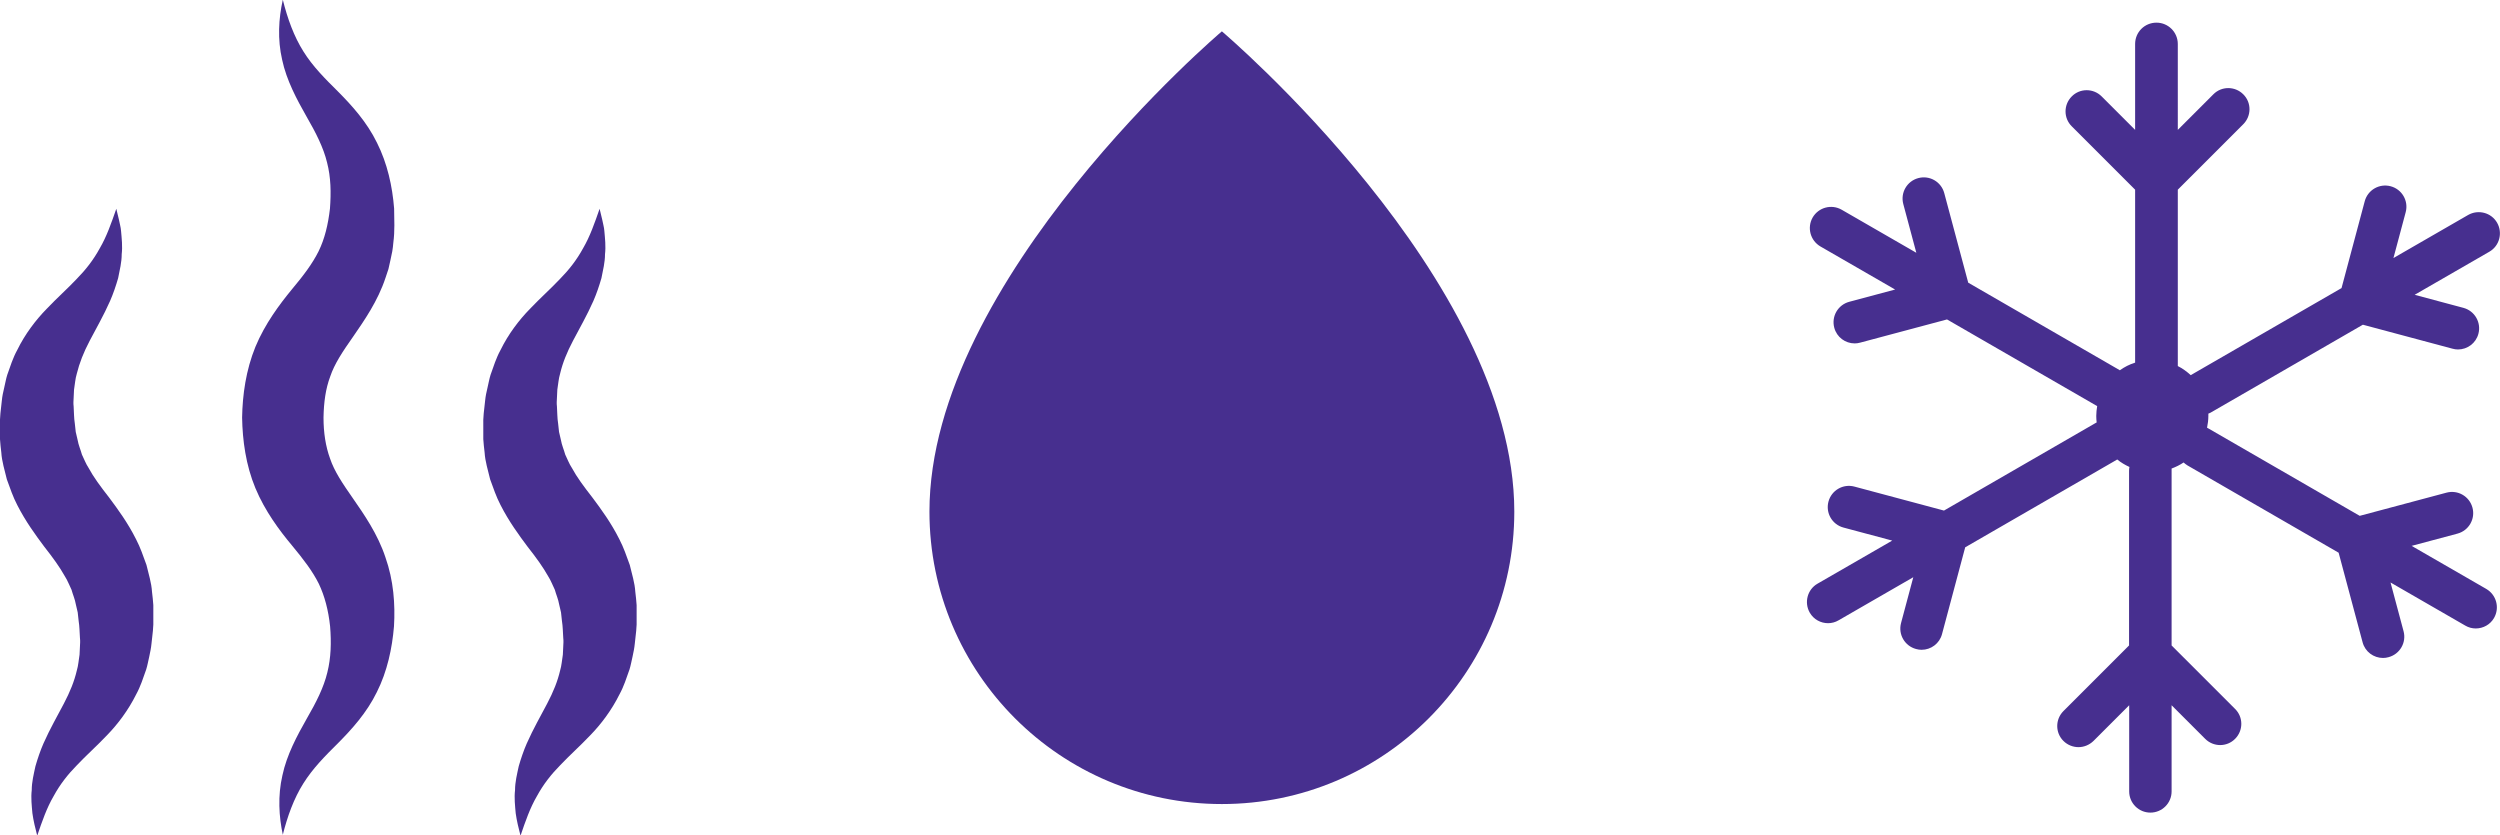
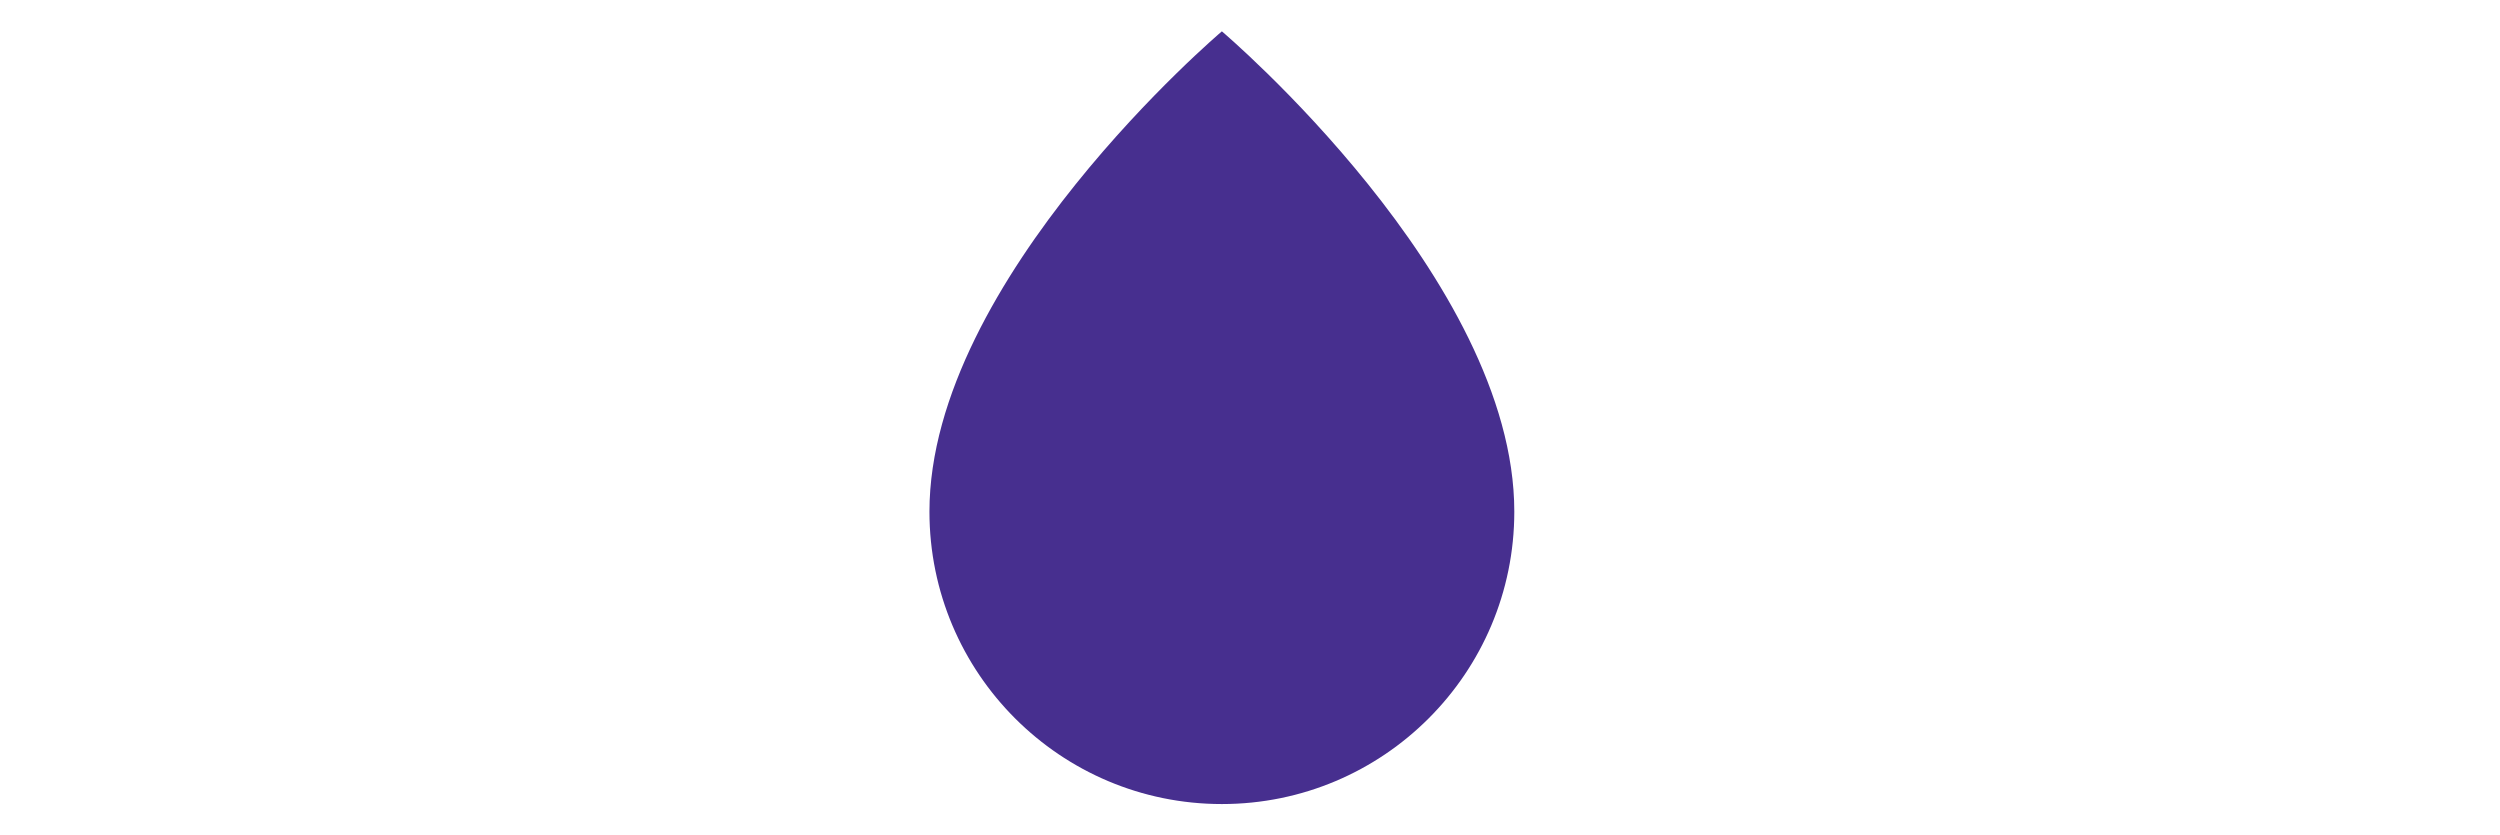
<svg xmlns="http://www.w3.org/2000/svg" id="Layer_2" viewBox="0 0 189.79 63.42">
  <defs>
    <style> .cls-1 { fill: #472f8f; } </style>
  </defs>
  <g id="Layer_1-2">
    <g>
      <g>
-         <path class="cls-1" d="M188.75,44.71l-5.67-3.27,3.48-.93c.86-.23,1.37-1.11,1.14-1.97-.23-.86-1.11-1.37-1.97-1.14l-6.59,1.76-11.48-6.63s-.07-.04-.11-.06c.06-.29.1-.59.1-.9,0-.06,0-.11,0-.17.09-.03.17-.07.25-.12l11.48-6.63,6.8,1.82c.14.04.28.06.42.06.71,0,1.36-.47,1.55-1.19.23-.86-.28-1.74-1.14-1.97l-3.7-.99,5.67-3.27c.77-.44,1.03-1.43.59-2.2-.44-.77-1.43-1.03-2.2-.59l-5.67,3.27.93-3.48c.23-.86-.28-1.74-1.14-1.97-.86-.23-1.74.28-1.97,1.14l-1.76,6.59-11.45,6.61c-.29-.27-.62-.51-.98-.69v-13.39l4.97-4.97c.63-.63.63-1.65,0-2.27-.63-.63-1.65-.63-2.27,0l-2.7,2.7V3.34c0-.89-.72-1.62-1.62-1.62s-1.62.72-1.62,1.62v6.52l-2.54-2.54c-.63-.63-1.65-.63-2.27,0-.63.63-.63,1.65,0,2.27l4.81,4.81v13.13c-.42.13-.81.33-1.16.58,0,0-.02-.01-.03-.02l-11.48-6.63-1.82-6.8c-.23-.86-1.11-1.37-1.97-1.14-.86.23-1.37,1.11-1.14,1.97l.99,3.7-5.67-3.27c-.77-.44-1.75-.18-2.2.59-.44.77-.18,1.75.59,2.2l5.67,3.27-3.48.93c-.86.23-1.37,1.11-1.14,1.97.19.72.84,1.19,1.55,1.19.14,0,.28-.02.42-.06l6.59-1.76,11.4,6.58c-.04.24-.07.49-.07.74,0,.17.01.33.03.5-.04.02-.08.04-.11.06l-11.48,6.63-6.8-1.82c-.86-.23-1.74.28-1.97,1.14-.23.86.28,1.74,1.14,1.97l3.7.99-5.67,3.27c-.77.44-1.03,1.43-.59,2.2.3.52.84.8,1.39.8.27,0,.55-.07.8-.22l5.67-3.27-.93,3.48c-.23.86.28,1.74,1.14,1.97.14.04.28.06.42.06.71,0,1.36-.47,1.55-1.19l1.76-6.59,11.48-6.63s.04-.02.06-.04c.28.23.6.42.93.57-.02.09-.03.19-.03.29v13.26l-4.98,4.98c-.63.63-.63,1.65,0,2.27.31.31.73.47,1.14.47s.82-.16,1.14-.47l2.71-2.71v6.54c0,.89.72,1.61,1.61,1.61s1.61-.72,1.61-1.61v-6.54l2.55,2.55c.63.63,1.65.63,2.27,0,.63-.63.63-1.65,0-2.27l-4.82-4.82v-13.26c0-.06,0-.12,0-.17.32-.12.63-.27.91-.46.09.08.18.15.29.22l11.48,6.63,1.82,6.8c.19.72.84,1.19,1.55,1.19.14,0,.28-.02.42-.06.86-.23,1.37-1.11,1.14-1.97l-.99-3.7,5.67,3.27c.25.15.53.22.8.22.56,0,1.1-.29,1.39-.8.44-.77.18-1.75-.59-2.2Z" />
        <circle class="cls-1" />
        <circle class="cls-1" />
        <circle class="cls-1" />
        <circle class="cls-1" />
        <circle class="cls-1" />
        <circle class="cls-1" />
      </g>
      <path class="cls-1" d="M114.96,38.84c0,12.26-9.94,22.2-22.2,22.2s-22.2-9.94-22.2-22.2c0-17.66,22.2-36.46,22.2-36.46,0,0,22.2,18.8,22.2,36.46Z" />
      <g>
-         <path class="cls-1" d="M39.51,63.42c-.14-.54-.28-1.1-.36-1.68-.05-.57-.12-1.17-.05-1.76,0-.61.15-1.2.28-1.81.17-.59.37-1.18.61-1.73.49-1.11,1.07-2.11,1.54-3.01.48-.91.8-1.71.99-2.52.12-.39.14-.81.21-1.21l.03-.63c.01-.21.03-.41,0-.64-.03-.44-.03-.87-.1-1.3l-.07-.64-.14-.6c-.07-.41-.23-.75-.33-1.12-.17-.34-.29-.69-.51-1.03-.38-.68-.89-1.39-1.56-2.24-.65-.87-1.42-1.92-2.05-3.16-.32-.61-.55-1.29-.79-1.95-.16-.68-.38-1.36-.42-2.04-.04-.34-.08-.68-.1-1.01v-.98c-.03-.65.07-1.3.14-1.95.03-.32.1-.65.18-.98.08-.33.13-.65.23-.97.23-.65.43-1.29.76-1.89.59-1.21,1.41-2.28,2.22-3.11.81-.85,1.59-1.54,2.27-2.26.7-.71,1.29-1.46,1.78-2.36.52-.89.87-1.9,1.25-2.99.07.27.14.55.2.83.05.28.14.56.16.85.05.57.12,1.17.05,1.77,0,.61-.15,1.2-.27,1.81-.17.59-.37,1.18-.61,1.73-.49,1.11-1.07,2.11-1.54,3.01-.48.91-.8,1.71-.99,2.52-.12.39-.14.81-.21,1.21l-.03.63c-.01.21-.03.41,0,.64.03.44.02.87.09,1.3l.07.64.14.6c.07.41.23.75.33,1.12.17.34.29.69.51,1.02.37.69.89,1.39,1.56,2.25.65.87,1.42,1.92,2.04,3.16.32.61.55,1.29.79,1.95.16.68.38,1.36.42,2.04.04.34.08.68.1,1.01v.98c.03.65-.07,1.3-.14,1.95-.03.32-.1.65-.17.98-.08.33-.13.65-.23.97-.23.65-.43,1.29-.76,1.89-.6,1.21-1.41,2.28-2.22,3.11-.81.85-1.59,1.54-2.27,2.26-.7.71-1.29,1.46-1.78,2.36-.52.89-.87,1.9-1.24,2.99Z" />
-         <path class="cls-1" d="M21.48,63.42c-.31-1.44-.4-3-.04-4.56.33-1.56,1.12-3.02,1.84-4.29.73-1.26,1.3-2.39,1.57-3.52.28-1.12.31-2.28.21-3.5-.13-1.22-.41-2.3-.86-3.24-.47-.94-1.13-1.81-2.05-2.92-.92-1.1-2.03-2.58-2.76-4.33-.73-1.76-.98-3.63-1.01-5.36.03-1.73.29-3.6,1.01-5.37.73-1.76,1.84-3.23,2.75-4.34.93-1.11,1.58-1.98,2.05-2.92.46-.94.72-2.02.86-3.24.09-1.22.07-2.37-.22-3.49-.27-1.12-.84-2.25-1.57-3.51-.72-1.27-1.51-2.73-1.84-4.29-.36-1.56-.27-3.12.05-4.56.36,1.45.85,2.79,1.56,3.92.71,1.14,1.63,2.06,2.66,3.08,1.02,1.03,2.16,2.28,2.93,3.86.79,1.57,1.17,3.32,1.3,4.99.01.85.06,1.7-.06,2.59-.02.22-.04.44-.08.66l-.14.67-.15.67-.22.66c-.58,1.77-1.63,3.27-2.45,4.46-.83,1.18-1.43,2.09-1.75,3.04-.35.93-.49,1.96-.51,3.12,0,1.15.16,2.19.5,3.12.32.95.92,1.85,1.75,3.04.82,1.18,1.87,2.69,2.45,4.45.62,1.75.75,3.57.65,5.24-.14,1.67-.51,3.42-1.3,4.99-.77,1.58-1.91,2.83-2.93,3.86-1.03,1.02-1.94,1.94-2.66,3.09-.71,1.13-1.2,2.48-1.56,3.92Z" />
-         <path class="cls-1" d="M2.82,63.42c-.14-.54-.28-1.1-.36-1.68-.05-.57-.12-1.17-.05-1.76,0-.61.15-1.2.28-1.81.17-.59.37-1.18.61-1.73.49-1.11,1.07-2.11,1.54-3.01.48-.91.8-1.71.99-2.52.12-.39.14-.81.21-1.21l.03-.63c.01-.21.03-.41,0-.64-.03-.44-.03-.87-.1-1.3l-.07-.64-.14-.6c-.07-.41-.23-.75-.33-1.12-.17-.34-.29-.69-.51-1.03-.38-.68-.89-1.39-1.56-2.24-.65-.87-1.42-1.92-2.05-3.16-.32-.61-.55-1.29-.79-1.95-.16-.68-.38-1.36-.42-2.04-.04-.34-.08-.68-.1-1.01v-.98c-.03-.65.07-1.3.14-1.95.03-.32.1-.65.18-.98.08-.33.13-.65.23-.97.23-.65.43-1.29.76-1.89.59-1.21,1.41-2.28,2.22-3.11.81-.85,1.59-1.54,2.27-2.26.7-.71,1.29-1.46,1.78-2.36.52-.89.87-1.9,1.25-2.99.07.27.14.55.2.83.05.28.14.56.16.85.05.57.12,1.17.05,1.77,0,.61-.15,1.2-.27,1.81-.17.59-.37,1.18-.61,1.73-.49,1.11-1.07,2.11-1.54,3.01-.48.91-.79,1.71-.99,2.52-.12.39-.14.81-.21,1.21l-.03.63c-.01.21-.03.41,0,.64.03.44.02.87.09,1.3l.07.64.14.6c.07.41.23.75.33,1.12.17.34.29.69.51,1.02.37.69.89,1.39,1.56,2.25.65.87,1.42,1.92,2.04,3.16.32.61.55,1.29.79,1.95.16.68.38,1.36.42,2.04.04.34.08.68.1,1.01v.98c.03.65-.07,1.3-.14,1.95-.03.32-.1.65-.17.98-.08.33-.13.65-.23.97-.23.65-.43,1.29-.76,1.89-.6,1.21-1.41,2.28-2.22,3.11-.81.85-1.59,1.54-2.27,2.26-.7.71-1.29,1.46-1.78,2.36-.52.89-.87,1.9-1.24,2.99Z" />
-       </g>
+         </g>
    </g>
  </g>
</svg>